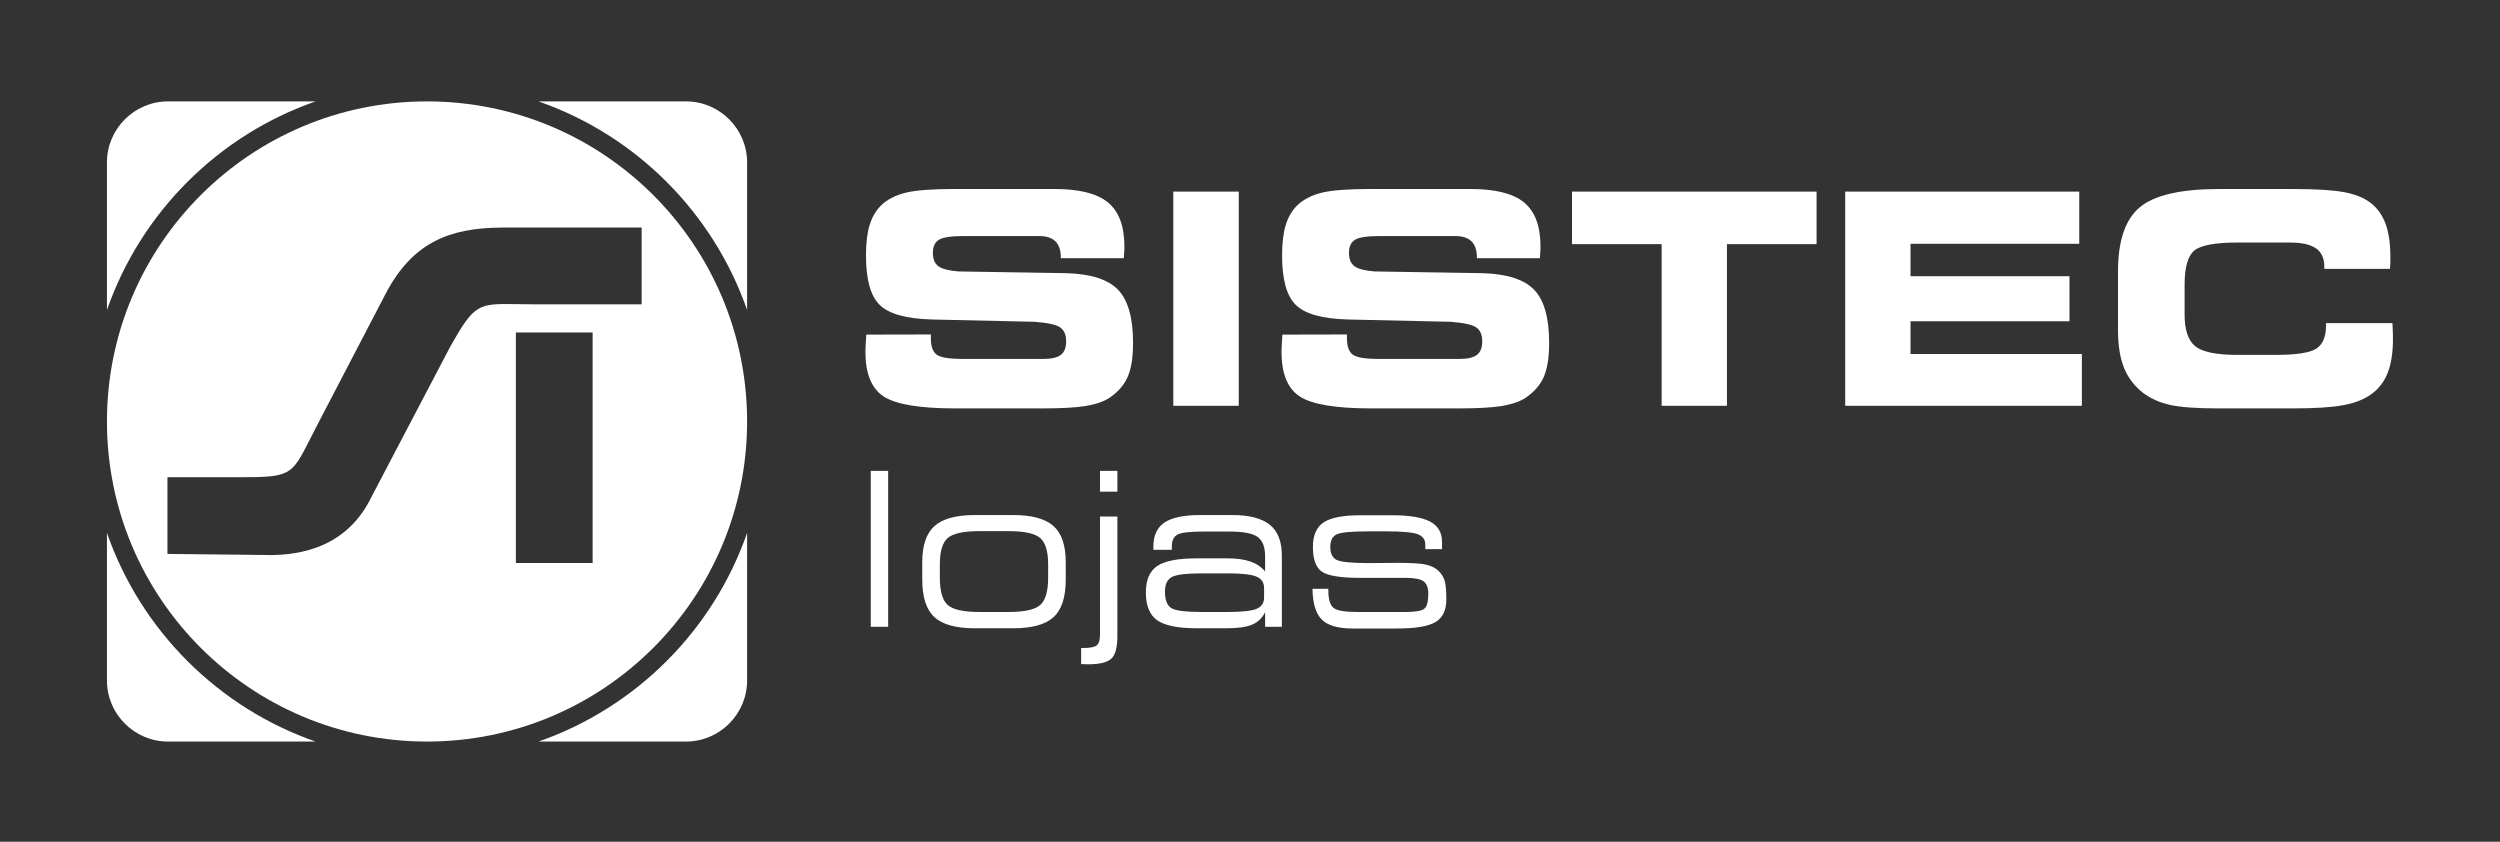
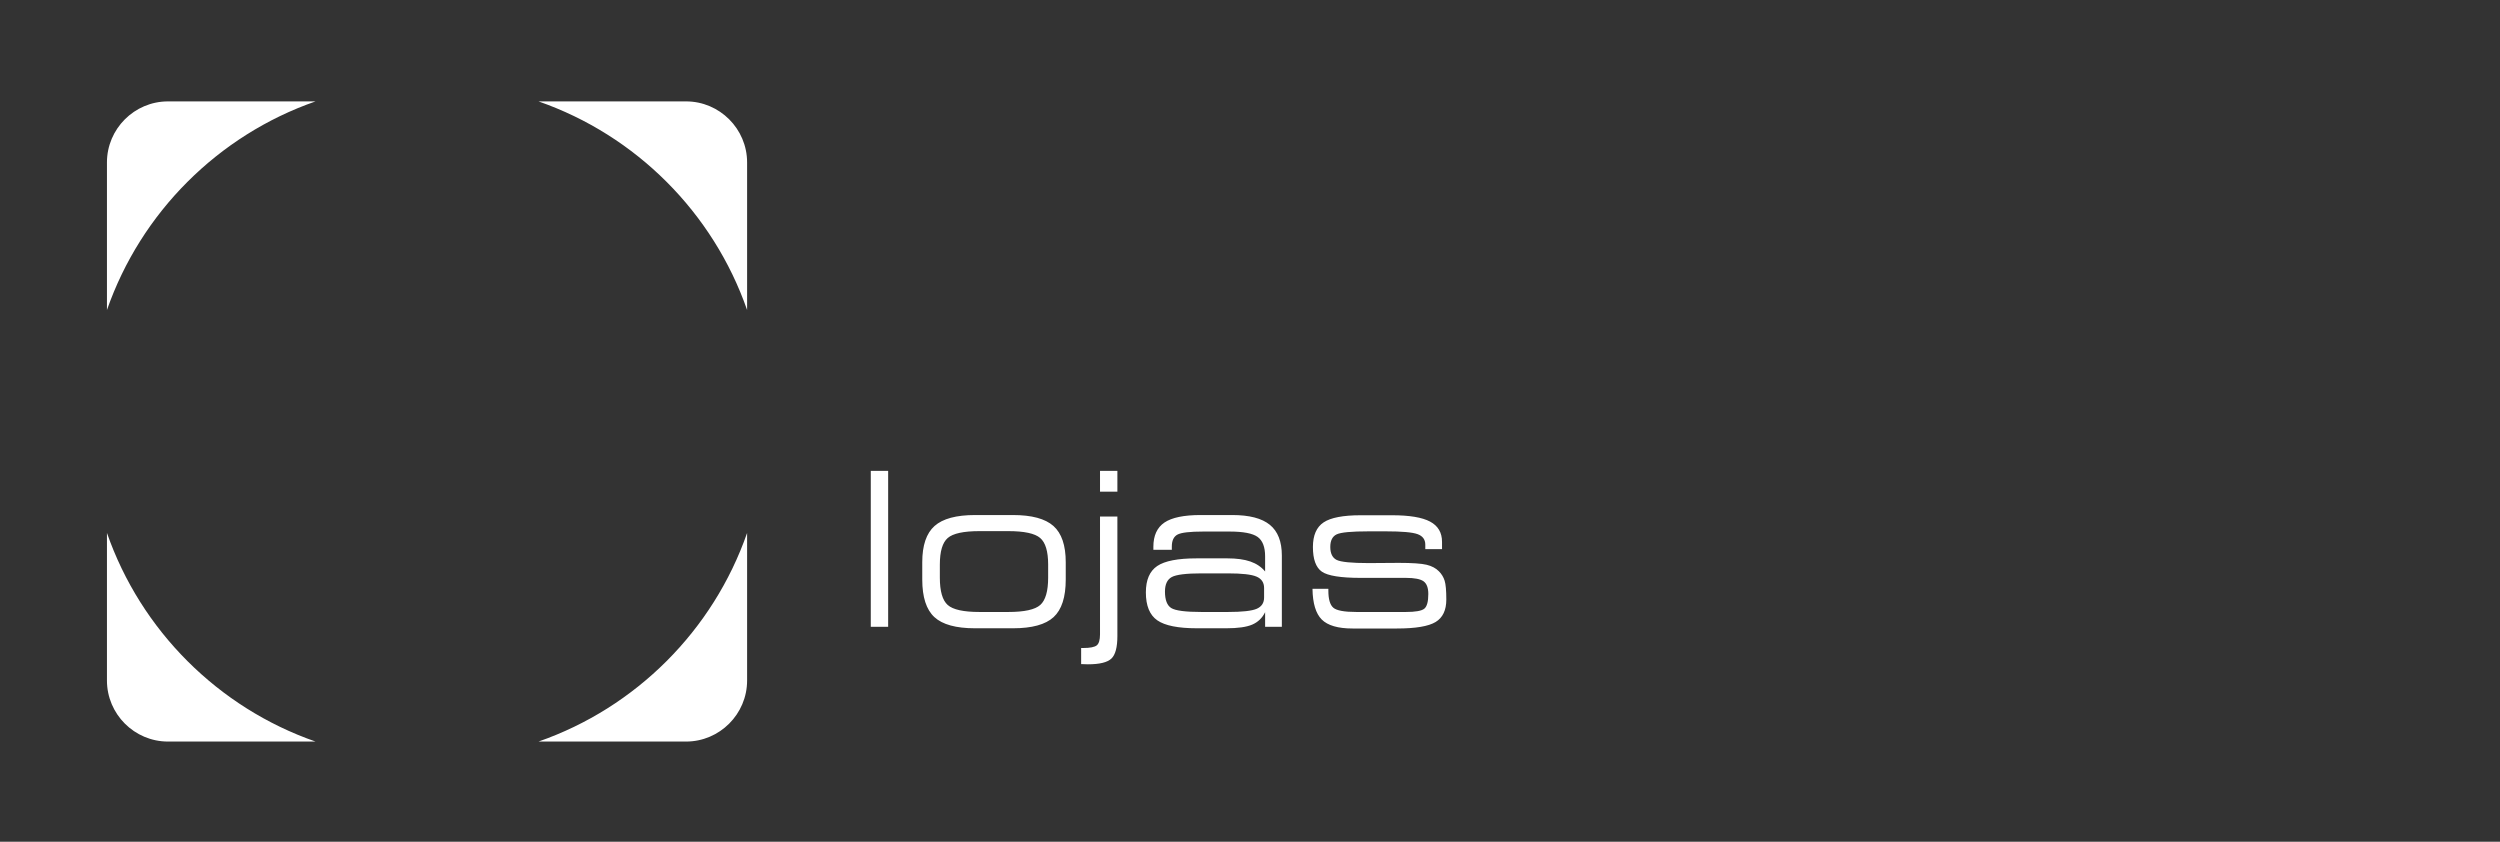
<svg xmlns="http://www.w3.org/2000/svg" xml:space="preserve" width="297mm" height="100mm" version="1.1" style="shape-rendering:geometricPrecision; text-rendering:geometricPrecision; image-rendering:optimizeQuality; fill-rule:evenodd; clip-rule:evenodd" viewBox="0 0 29700 10000">
  <rect x="0" y="0" width="29700" height="10000" fill="#333333" stroke="none" />
  <defs>
    <style type="text/css"> .fil1 {fill:white} .fil0 {fill:white;fill-rule:nonzero} </style>
  </defs>
  <g id="Camada_x0020_1">
    <g id="_1965345768976">
-       <path class="fil0" d="M10291.29 3975.09l767.22 -1.66 0 46.05c0,95.64 23.25,160.43 70.01,194.3 46.67,33.18 144.68,50.14 294.02,50.14l976.02 0c96.29,0 164.51,-16.36 205.34,-49.03 41.42,-32.06 61.84,-85.72 61.84,-160.98 0,-76.47 -23.86,-131.27 -71.12,-164.55 -47.32,-32.67 -148.79,-54.82 -305.14,-66.5l-1220.55 -27.38c-305.65,-8.76 -512.26,-67.16 -619.53,-174.43 -107.96,-106.76 -161.62,-301.67 -161.62,-584.58 0,-145.88 13.98,-266.08 42.64,-360.57 28.57,-94.53 74.04,-173.31 137.02,-235.78 74.14,-70.52 170.99,-120.67 290.58,-150.46 119.62,-29.75 314.47,-44.3 583.98,-44.3l1186.64 0c294.06,0 505.78,53.66 634.76,160.37 129.56,107.37 194.25,281.2 194.25,521.61 0,15.7 -0.55,32.62 -1.15,51.35 -0.51,18.01 -2.27,47.82 -5.86,88.69l-748.41 0 0 -10.56c0,-84.02 -21.59,-146.94 -64.23,-189.58 -42.55,-42.03 -106.78,-62.98 -192.56,-62.98l-895.45 0c-149.4,0 -248.02,14.56 -295.84,44.3 -47.84,29.75 -71.78,81.7 -71.78,155.79 0,72.9 21.58,125.4 64.77,158.07 43.75,32.73 123.09,53.06 239.82,62.47l1278.78 20.38c291.76,8.22 497.1,73.5 616.04,196.57 119.06,123.19 178.61,333.19 178.61,630.69 0,176.79 -22.19,313.31 -65.93,410.16 -43.82,96.85 -117.86,179.7 -221.09,247.97 -68.31,43.14 -161.66,74.09 -278.89,93.33 -117.33,18.67 -287.03,27.98 -509.32,27.98l-1036.17 0c-424.69,0 -708.8,-47.81 -852.96,-142.95 -143.48,-95.04 -215.25,-272.44 -215.25,-532.03 0,-15.16 1.14,-39.67 2.92,-74.65 1.72,-34.39 4.08,-77.08 7.59,-127.25zm4425.2 845.98l-777.73 0 0 -2544.85 777.73 0 0 2544.85zm518.01 -845.98l767.26 -1.66 0 46.05c0,95.64 23.25,160.43 69.91,194.3 46.72,33.18 144.78,50.14 294.1,50.14l976.04 0c96.31,0 164.51,-16.36 205.34,-49.03 41.43,-32.06 61.82,-85.72 61.82,-160.98 0,-76.47 -23.86,-131.27 -71.1,-164.55 -47.29,-32.67 -148.79,-54.82 -305.19,-66.5l-1220.5 -27.38c-305.65,-8.76 -512.24,-67.16 -619.52,-174.43 -107.96,-106.76 -161.63,-301.67 -161.63,-584.58 0,-145.88 13.99,-266.08 42.59,-360.57 28.6,-94.53 74.05,-173.31 137.07,-235.78 74.14,-70.52 170.95,-120.67 290.61,-150.46 119.5,-29.75 314.45,-44.3 583.98,-44.3l1186.66 0c294.03,0 505.76,53.66 634.72,160.37 129.56,107.37 194.24,281.2 194.24,521.61 0,15.7 -0.54,32.62 -1.14,51.35 -0.52,18.01 -2.27,47.82 -5.84,88.69l-748.43 0 0 -10.56c0,-84.02 -21.6,-146.94 -64.24,-189.58 -42.59,-42.03 -106.76,-62.98 -192.55,-62.98l-895.55 0c-149.3,0 -247.92,14.56 -295.75,44.3 -47.86,29.75 -71.79,81.7 -71.79,155.79 0,72.9 21.6,125.4 64.8,158.07 43.75,32.73 123.09,53.06 239.81,62.47l1278.75 20.38c291.7,8.22 497.08,73.5 616.08,196.57 119.05,123.19 178.59,333.19 178.59,630.69 0,176.79 -22.19,313.31 -65.93,410.16 -43.79,96.85 -117.83,179.7 -221.09,247.97 -68.36,43.14 -161.63,74.09 -278.86,93.33 -117.36,18.67 -287.08,27.98 -509.44,27.98l-1036.06 0c-424.71,0 -708.81,-47.81 -852.96,-142.95 -143.52,-95.04 -215.27,-272.44 -215.27,-532.03 0,-15.16 1.17,-39.67 2.92,-74.65 1.72,-34.39 4.08,-77.08 7.55,-127.25zm5281.68 845.98l-775.99 0 0 -1921.17 -1064.77 0 0 -623.68 2905.42 0 0 623.68 -1064.66 0 0 1921.17zm4185.34 -1924.64l-2004.53 0 0 385.04 1888.44 0 0 534.94 -1888.44 0 0 389.17 2035.48 0 0 615.49 -2811.44 0 0 -2544.85 2780.49 0 0 620.21zm2911.21 297.5l0 -25.67c0,-99.16 -32.64,-171.56 -98.51,-217.62 -65.34,-46.06 -169.2,-69.41 -311.59,-69.41l-622.49 0c-266.53,0 -437.55,32.07 -513.36,96.85 -75.86,64.18 -113.8,198.94 -113.8,403.71l0 354.19c0,183.12 41.98,309.17 126.6,377.43 84.02,68.26 250.82,102.69 500.56,102.69l451.58 0c247.36,0 408.95,-24.51 485.97,-74.1 77.02,-49.63 115.47,-141.8 115.47,-275.95l0 -27.43 788.24 0c0,3.52 0.61,9.96 1.73,18.67 3.56,74.05 5.28,129.52 5.28,165.66 0,163.4 -20.38,297.56 -61.87,403.77 -40.82,105.61 -104.95,190.78 -193.1,254.36 -83.4,61.81 -193.65,105.55 -332.48,131.88 -138.29,26.23 -341.35,39.01 -609.13,39.01l-868.64 0c-265.54,0 -460.91,-13.99 -586.39,-42.53 -124.84,-28.65 -232.17,-77.02 -320.92,-145.27 -102.63,-81.1 -177.29,-180.27 -223.94,-298.12 -46.78,-118.49 -70.09,-267.24 -70.09,-446.95l0 -694.21c0,-364.64 86.34,-619.01 259.59,-763.18 173.38,-144.07 487.24,-216.35 941.75,-216.35l868.64 0c278.86,0 484.83,12.23 616.68,37.3 132.44,25.07 236.89,67.65 313.29,126.6 80.51,61.87 140.07,144.72 178.51,249.12 37.96,103.86 57.2,234.53 57.2,392.08 0,37.31 -0.63,66.46 -0.63,86.29 -0.6,19.89 -2.36,39.11 -4.63,57.18l-779.52 0z" />
      <path class="fil0" d="M10551.25 5593.83l0 1852.35 -206.38 0 0 -1852.35 206.38 0zm1032.35 1870.18c-225.93,0 -386.86,-44.16 -482.83,-132.49 -96.4,-88.75 -144.39,-237.39 -144.39,-446.74l0 -205.53c0,-200.43 48.84,-343.97 146.08,-430.6 97.67,-86.63 257.77,-129.94 481.14,-129.94l450.13 0c223.37,0 383.47,43.31 481.14,129.94 97.25,86.63 146.08,230.17 146.08,430.6l0 205.53c0,209.35 -47.99,357.99 -144.39,446.74 -95.97,88.33 -256.9,132.49 -482.83,132.49l-450.13 0zm53.51 -193.64l341 0c190.67,0 317.2,-27.6 380.06,-83.23 62.42,-55.63 93.85,-163.92 93.85,-324.86l0 -155.43c0,-156.27 -31.43,-261.16 -94.71,-315.52 -62.84,-54.34 -189.39,-81.53 -379.2,-81.53l-341 0c-189.39,0 -315.09,27.19 -377.95,81.53 -62.42,54.36 -93.84,159.25 -93.84,315.52l0 155.43c0,160.94 30.99,269.23 93.4,324.86 62.03,55.63 188.13,83.23 378.39,83.23zm1431.09 -1429.39l0 -247.15 206.37 0 0 247.15 -206.37 0zm206.37 1714.34c0,134.6 -23.78,224.64 -71.76,269.22 -47.56,45.02 -140.55,67.52 -279,67.52 -8.51,0 -21.23,-0.42 -38.64,-1.27 -17.43,-0.85 -31.42,-1.28 -41.2,-1.28l0 -191.09 23.36 0c82.81,0 136.73,-10.62 162.63,-31.85 25.49,-20.81 38.24,-64.55 38.24,-130.79l0 -1399.23 206.37 0 0 1418.77zm1742.78 -456.51l0 -114.23c0,-63.7 -30.15,-108.71 -89.61,-134.2 -59.88,-25.9 -173.26,-38.64 -340.99,-38.64l-313.38 0c-182.6,0 -300.66,14.86 -353.76,44.17 -53.07,29.3 -79.82,86.63 -79.82,171.98 0,99.37 25.06,164.77 74.73,195.77 49.69,31 169.44,46.71 358.85,46.71l313.38 0c170.29,0 284.52,-12.74 342.7,-37.8 58.59,-25.47 87.9,-70.06 87.9,-133.76zm-377.09 -980.1c202.14,0 350.78,38.64 445.89,116.36 94.69,77.28 142.25,199.15 142.25,364.77l0 846.34 -198.74 0 0 -173.26c-33.96,69.21 -84.93,118.05 -152.87,147.35 -67.96,29.31 -171.14,43.74 -308.72,43.74l-348.21 0c-223.81,0 -380.92,-31.42 -471.38,-94.69 -90.45,-62.85 -135.46,-173.69 -135.46,-331.23 0,-148.64 45.01,-253.1 135.05,-313.83 90.01,-60.73 245.43,-90.87 466.68,-90.87l367.33 0c109.13,0 200.02,12.32 272.2,37.37 72.18,25.05 130.8,64.55 175.38,118.48l0 -179.63c0,-110.84 -29.71,-188.12 -88.74,-230.58 -59.47,-42.9 -170.72,-64.14 -334.2,-64.14l-310.85 0c-160.09,0 -262.45,11.9 -307.45,36.1 -44.59,24.2 -67.1,71.35 -67.1,141.84l0 38.64 -219.13 0 0 -36.1c0,-132.48 44.17,-228.46 132.08,-287.91 87.9,-59.03 231,-88.75 429.31,-88.75l376.68 0zm1525.37 746.54c-236.97,0 -391.11,-24.63 -462.05,-73.89 -70.9,-49.69 -106.15,-147.36 -106.15,-293.02 0,-138.42 42.46,-236.1 127.39,-292.58 84.95,-56.48 231.88,-84.5 440.81,-84.5l371.57 0c207.65,0 358.4,25.05 452.68,75.59 94.25,50.53 141.4,130.79 141.4,239.92l0 87.06 -198.75 0 0 -53.51c0,-60.72 -30.56,-101.92 -91.28,-124.42 -61.15,-22.51 -186.87,-33.55 -377.52,-33.55l-203.83 0c-203.86,0 -330.82,11.89 -380.92,36.1 -50.11,24.2 -75.16,73.89 -75.16,149.47 0,76.87 25.05,128.25 75.16,153.73 50.1,25.05 177.06,37.8 380.92,37.8l356.71 -2.55c159.66,0 270.08,7.64 331.64,22.51 61.15,14.85 109.98,40.76 145.67,77.27 32.28,32.28 55.19,69.65 68.36,112.12 13.16,42.04 19.96,116.77 19.96,224.22 0,126.12 -42.48,214.87 -126.97,266.26 -84.93,51.37 -237.8,77.27 -459.48,77.27l-527 0c-173.24,0 -295.54,-35.66 -366.48,-106.58 -70.9,-70.91 -107.43,-192.79 -109.98,-364.78l188.56 0 0 22.52c0,100.2 19.53,167.73 58.59,201.7 39.08,33.97 130.8,50.96 275.18,50.96l585.59 0c115.51,0 188.97,-13.17 220.41,-39.07 31.85,-26.32 47.56,-84.5 47.56,-174.53 0,-73.89 -19.11,-124.01 -56.91,-151.18 -37.8,-26.75 -107.43,-40.34 -208.94,-40.34l-536.74 0z" />
      <path class="fil0" d="M1995.37 1204.59l1753.3 0c-1157.75,403.3 -2074.84,1320.47 -2478.13,2478.21l0 -1753.23c0,-398.79 326.11,-724.98 724.83,-724.98zm4402.1 0l1753.09 0c398.79,0 724.99,326.19 724.99,724.98l0 1753.16c-403.31,-1157.67 -1320.34,-2074.84 -2478.08,-2478.14zm2478.08 5126.94l0 1753.16c0,398.79 -326.2,724.98 -724.99,724.98l-1753.09 0c1157.6,-403.38 2074.83,-1320.4 2478.08,-2478.14zm-5126.88 2478.14l-1753.3 0c-398.72,0 -724.83,-326.19 -724.83,-724.98l0 -1753.31c403.29,1157.74 1320.38,2074.91 2478.13,2478.29z" />
-       <path class="fil1" d="M5073 1204.67c2099.7,0 3802.55,1702.75 3802.55,3802.46 0,2099.64 -1702.85,3802.46 -3802.55,3802.46 -2099.62,0 -3802.39,-1702.82 -3802.39,-3802.46 0,-2099.71 1702.77,-3802.46 3802.39,-3802.46zm-3043.88 4464.69l813.7 0c611.33,0 620.36,-17.9 842.43,-456.51 27.99,-55.12 58.9,-116.11 89.91,-175.75l806.78 -1548.25 0.07 0c158.35,-302.37 346.23,-497.95 574.1,-618.58 226.65,-120.18 491.44,-164.94 804.61,-166.65l0.15 -0.14 1622.32 0 39.81 0 0 39.81 0 832.29 0 39.82 -39.81 0 -1224.57 0c-69.79,0 -146.59,-1.26 -215.04,-2.22 -463.48,-6.89 -505.37,-7.48 -793.07,502.23l-929.32 1772.55 0.08 0.08c-117.72,247.01 -286.37,429.5 -505.78,547.38 -218.02,117 -485.39,169.54 -801.9,157.4l0 0 -1084.84 -11.83 -39.44 -0.38 0 -39.21 0 -832.29 0.13 -39 39.68 -0.75zm4099.44 978.96l0 -2659.08 0 -39.81 39.79 0 832.23 0 39.81 0 0 39.81 0 2659.08 0 39.82 -39.81 0 -832.23 0 -39.79 0 0 -39.82z" />
    </g>
  </g>
</svg>